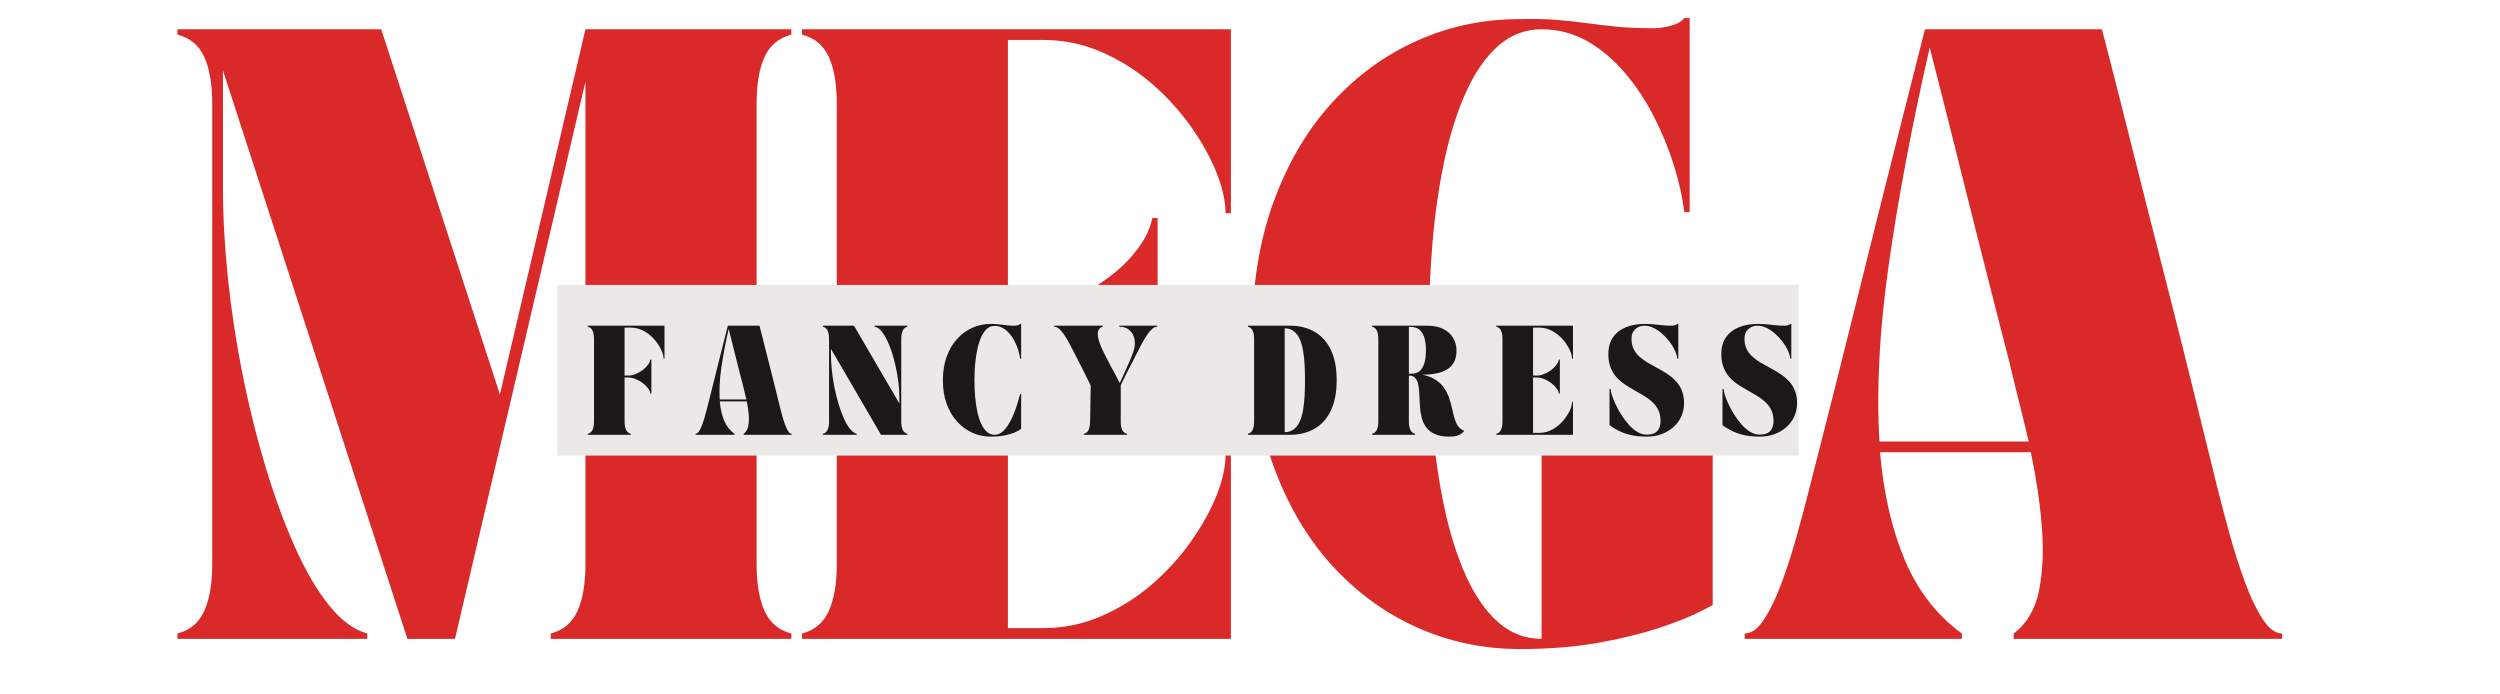
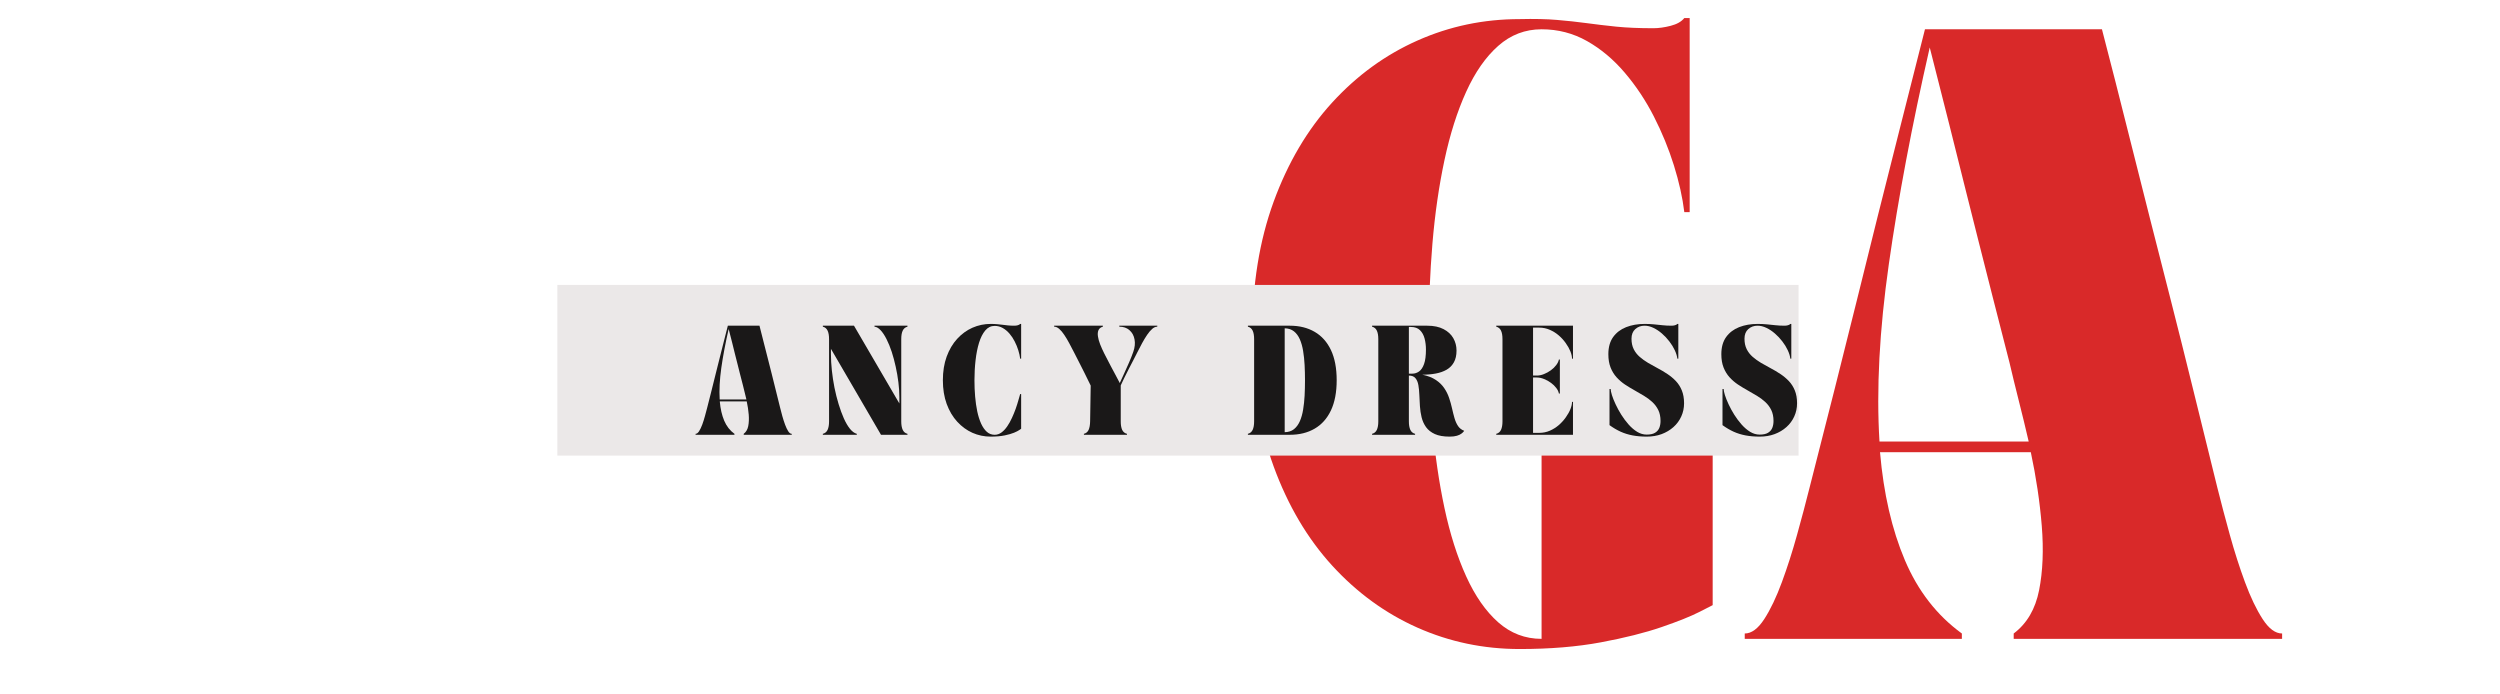
<svg xmlns="http://www.w3.org/2000/svg" version="1.0" preserveAspectRatio="xMidYMid meet" height="300" viewBox="0 0 810 225" zoomAndPan="magnify" width="1080">
  <defs>
    <g />
    <clipPath id="120951a197">
      <path clip-rule="nonzero" d="M 180.586 92.316 L 582.746 92.316 L 582.746 147.605 L 180.586 147.605 Z M 180.586 92.316" />
    </clipPath>
    <clipPath id="7439949385">
      <path clip-rule="nonzero" d="M 0.586 0.316 L 402.746 0.316 L 402.746 55.605 L 0.586 55.605 Z M 0.586 0.316" />
    </clipPath>
    <clipPath id="d7edafe454">
      <rect height="56" y="0" width="403" x="0" />
    </clipPath>
  </defs>
  <g fill-opacity="1" fill="#d92929">
    <g transform="translate(53.171, 206.988)">
      <g>
-         <path d="M 4.328 -1.734 C 8.367 -2.773 11.254 -5.195 12.984 -9 C 14.723 -12.812 15.594 -17.895 15.594 -24.25 L 15.594 -173.25 C 15.594 -179.719 14.723 -184.828 12.984 -188.578 C 11.254 -192.336 8.367 -194.734 4.328 -195.766 L 4.328 -197.5 L 70.344 -197.5 L 108.797 -79.172 L 136.516 -197.5 L 203.219 -197.5 L 203.219 -195.766 C 199.176 -194.734 196.289 -192.336 194.562 -188.578 C 192.832 -184.828 191.969 -179.719 191.969 -173.25 L 191.969 -24.25 C 191.969 -17.895 192.832 -12.812 194.562 -9 C 196.289 -5.195 199.176 -2.773 203.219 -1.734 L 203.219 0 L 125.266 0 L 125.266 -1.734 C 129.305 -2.773 132.191 -5.195 133.922 -9 C 135.648 -12.812 136.516 -17.895 136.516 -24.25 L 136.516 -180.531 L 94.25 0 L 78.828 0 L 19.062 -184.172 L 19.062 -146.219 C 19.062 -136.863 19.609 -126.988 20.703 -116.594 C 21.797 -106.195 23.383 -95.801 25.469 -85.406 C 27.551 -75.008 30.035 -65.047 32.922 -55.516 C 35.805 -45.992 38.977 -37.363 42.438 -29.625 C 45.906 -21.883 49.602 -15.586 53.531 -10.734 C 57.457 -5.891 61.555 -2.891 65.828 -1.734 L 65.828 0 L 4.328 0 Z M 4.328 -1.734" />
-       </g>
+         </g>
    </g>
  </g>
  <g fill-opacity="1" fill="#d92929">
    <g transform="translate(255.527, 206.988)">
      <g>
-         <path d="M 143.281 0 L 4.328 0 L 4.328 -1.734 C 8.367 -2.773 11.254 -5.195 12.984 -9 C 14.723 -12.812 15.594 -17.895 15.594 -24.25 L 15.594 -173.25 C 15.594 -179.719 14.723 -184.828 12.984 -188.578 C 11.254 -192.336 8.367 -194.734 4.328 -195.766 L 4.328 -197.5 L 143.281 -197.5 L 143.281 -137.906 L 141.547 -137.906 C 141.547 -141.719 140.594 -146.047 138.688 -150.891 C 136.781 -155.742 134.035 -160.711 130.453 -165.797 C 126.879 -170.879 122.664 -175.531 117.812 -179.75 C 112.957 -183.969 107.523 -187.406 101.516 -190.062 C 95.516 -192.719 89.109 -194.047 82.297 -194.047 L 71.031 -194.047 L 71.031 -107.234 L 77.797 -107.234 C 82.066 -107.234 86.426 -108.129 90.875 -109.922 C 95.32 -111.711 99.477 -114.023 103.344 -116.859 C 107.207 -119.691 110.438 -122.836 113.031 -126.297 C 115.633 -129.766 117.227 -133.113 117.812 -136.344 L 119.547 -136.344 L 119.547 -74.672 L 117.812 -74.672 C 117.227 -78.016 115.633 -81.391 113.031 -84.797 C 110.438 -88.211 107.207 -91.332 103.344 -94.156 C 99.477 -96.988 95.32 -99.301 90.875 -101.094 C 86.426 -102.883 82.066 -103.781 77.797 -103.781 L 71.031 -103.781 L 71.031 -3.469 L 82.297 -3.469 C 89.109 -3.469 95.516 -4.797 101.516 -7.453 C 107.523 -10.109 112.957 -13.539 117.812 -17.75 C 122.664 -21.969 126.879 -26.617 130.453 -31.703 C 134.035 -36.785 136.781 -41.75 138.688 -46.594 C 140.594 -51.445 141.547 -55.781 141.547 -59.594 L 143.281 -59.594 Z M 143.281 0" />
-       </g>
+         </g>
    </g>
  </g>
  <g fill-opacity="1" fill="#d92929">
    <g transform="translate(397.938, 206.988)">
      <g>
        <path d="M 7.797 -98.75 C 7.797 -114.688 10.102 -128.977 14.719 -141.625 C 19.344 -154.281 25.664 -164.992 33.688 -173.766 C 41.719 -182.547 50.93 -189.242 61.328 -193.859 C 71.723 -198.484 82.754 -200.797 94.422 -200.797 C 99.16 -200.91 103.203 -200.82 106.547 -200.531 C 109.898 -200.25 113.078 -199.906 116.078 -199.5 C 119.078 -199.094 122.281 -198.711 125.688 -198.359 C 129.094 -198.016 133.109 -197.844 137.734 -197.844 C 139.461 -197.844 141.336 -198.102 143.359 -198.625 C 145.379 -199.145 146.852 -199.984 147.781 -201.141 L 149.516 -201.141 L 149.516 -138.25 L 147.781 -138.25 C 147.207 -142.988 146.082 -148.039 144.406 -153.406 C 142.727 -158.781 140.562 -164.066 137.906 -169.266 C 135.25 -174.461 132.098 -179.195 128.453 -183.469 C 124.816 -187.738 120.75 -191.145 116.25 -193.688 C 111.75 -196.227 106.844 -197.5 101.531 -197.5 C 96.219 -197.5 91.535 -195.707 87.484 -192.125 C 83.441 -188.551 79.977 -183.586 77.094 -177.234 C 74.207 -170.879 71.867 -163.516 70.078 -155.141 C 68.285 -146.766 66.984 -137.754 66.172 -128.109 C 65.367 -118.473 64.969 -108.629 64.969 -98.578 C 64.969 -88.648 65.367 -78.891 66.172 -69.297 C 66.984 -59.711 68.285 -50.734 70.078 -42.359 C 71.867 -33.984 74.207 -26.617 77.094 -20.266 C 79.977 -13.91 83.441 -8.941 87.484 -5.359 C 91.535 -1.785 96.219 0 101.531 0 L 101.531 -87.141 C 101.531 -93.609 100.66 -98.719 98.922 -102.469 C 97.191 -106.227 94.305 -108.629 90.266 -109.672 L 90.266 -111.406 L 168.219 -111.406 L 168.219 -109.672 C 164.176 -108.629 161.289 -106.227 159.562 -102.469 C 157.832 -98.719 156.969 -93.609 156.969 -87.141 L 156.969 -10.922 C 156.969 -10.922 155.551 -10.195 152.719 -8.75 C 149.883 -7.301 145.781 -5.656 140.406 -3.812 C 135.039 -1.969 128.488 -0.32 120.75 1.125 C 113.008 2.57 104.234 3.297 94.422 3.297 C 82.754 3.297 71.723 0.988 61.328 -3.625 C 50.93 -8.25 41.719 -14.953 33.688 -23.734 C 25.664 -32.516 19.344 -43.227 14.719 -55.875 C 10.102 -68.52 7.797 -82.812 7.797 -98.75 Z M 7.797 -98.75" />
      </g>
    </g>
  </g>
  <g fill-opacity="1" fill="#d92929">
    <g transform="translate(565.297, 206.988)">
      <g>
        <path d="M 0 0 L 0 -1.734 C 2.195 -1.734 4.305 -3.289 6.328 -6.406 C 8.348 -9.531 10.25 -13.516 12.031 -18.359 C 13.82 -23.211 15.469 -28.352 16.969 -33.781 C 18.477 -39.207 19.812 -44.234 20.969 -48.859 C 23.969 -60.523 26.707 -71.297 29.188 -81.172 C 31.676 -91.047 34.047 -100.516 36.297 -109.578 C 38.547 -118.648 40.797 -127.719 43.047 -136.781 C 45.305 -145.844 47.703 -155.344 50.234 -165.281 C 52.773 -175.219 55.492 -185.957 58.391 -197.5 L 115.734 -197.5 C 118.734 -185.957 121.473 -175.219 123.953 -165.281 C 126.441 -155.344 128.836 -145.844 131.141 -136.781 C 133.453 -127.719 135.766 -118.648 138.078 -109.578 C 140.391 -100.516 142.758 -91.047 145.188 -81.172 C 147.613 -71.297 150.27 -60.523 153.156 -48.859 C 154.312 -44.234 155.641 -39.207 157.141 -33.781 C 158.641 -28.352 160.285 -23.211 162.078 -18.359 C 163.867 -13.516 165.773 -9.531 167.797 -6.406 C 169.816 -3.289 171.922 -1.734 174.109 -1.734 L 174.109 0 L 87.141 0 L 87.141 -1.734 C 91.422 -4.961 94.164 -9.641 95.375 -15.766 C 96.582 -21.891 96.867 -28.848 96.234 -36.641 C 95.598 -44.441 94.414 -52.383 92.688 -60.469 L 43.828 -60.469 C 44.984 -47.07 47.672 -35.406 51.891 -25.469 C 56.109 -15.531 62.258 -7.617 70.344 -1.734 L 70.344 0 Z M 59.938 -191.609 C 54.164 -166.316 49.75 -142.926 46.688 -121.438 C 43.625 -99.957 42.613 -80.785 43.656 -63.922 L 92 -63.922 C 90.957 -68.43 89.883 -72.852 88.781 -77.188 C 87.688 -81.52 86.68 -85.645 85.766 -89.562 C 83.68 -97.656 81.832 -104.875 80.219 -111.219 C 78.602 -117.57 77.07 -123.609 75.625 -129.328 C 74.176 -135.047 72.703 -140.906 71.203 -146.906 C 69.703 -152.914 68.055 -159.5 66.266 -166.656 C 64.473 -173.82 62.363 -182.141 59.938 -191.609 Z M 59.938 -191.609" />
      </g>
    </g>
  </g>
  <g clip-path="url(#120951a197)">
    <g transform="matrix(1, 0, 0, 1, 180, 92)">
      <g clip-path="url(#d7edafe454)">
        <g clip-path="url(#7439949385)">
          <path fill-rule="nonzero" fill-opacity="1" d="M 0.586 0.316 L 402.73 0.316 L 402.73 55.605 L 0.586 55.605 Z M 0.586 0.316" fill="#ebe8e8" />
        </g>
      </g>
    </g>
  </g>
  <g fill-opacity="1" fill="#1a1818">
    <g transform="translate(189.658, 140.871)">
      <g>
-         <path d="M 2.797 -31 C 2.797 -32.156 2.641 -33.066 2.328 -33.734 C 2.016 -34.41 1.5 -34.844 0.781 -35.031 L 0.781 -35.344 L 25.641 -35.344 L 25.641 -24.672 L 25.328 -24.672 C 25.328 -25.359 25.156 -26.133 24.812 -27 C 24.469 -27.863 23.973 -28.75 23.328 -29.656 C 22.691 -30.57 21.941 -31.406 21.078 -32.156 C 20.211 -32.914 19.238 -33.531 18.156 -34 C 17.082 -34.477 15.938 -34.719 14.719 -34.719 L 12.703 -34.719 L 12.703 -19.188 L 13.922 -19.188 C 14.68 -19.188 15.457 -19.348 16.25 -19.672 C 17.051 -19.992 17.797 -20.406 18.484 -20.906 C 19.18 -21.414 19.758 -21.977 20.219 -22.594 C 20.688 -23.219 20.973 -23.816 21.078 -24.391 L 21.391 -24.391 L 21.391 -13.359 L 21.078 -13.359 C 20.973 -13.961 20.688 -14.566 20.219 -15.172 C 19.758 -15.785 19.18 -16.344 18.484 -16.844 C 17.797 -17.352 17.051 -17.766 16.25 -18.078 C 15.457 -18.398 14.68 -18.562 13.922 -18.562 L 12.703 -18.562 L 12.703 -4.344 C 12.703 -3.207 12.859 -2.297 13.172 -1.609 C 13.484 -0.93 14 -0.5 14.719 -0.312 L 14.719 0 L 0.781 0 L 0.781 -0.312 C 1.5 -0.5 2.016 -0.93 2.328 -1.609 C 2.641 -2.297 2.797 -3.207 2.797 -4.344 Z M 2.797 -31" />
-       </g>
+         </g>
    </g>
  </g>
  <g fill-opacity="1" fill="#1a1818">
    <g transform="translate(225.367, 140.871)">
      <g>
        <path d="M 0 0 L 0 -0.312 C 0.395 -0.312 0.77 -0.586 1.125 -1.141 C 1.488 -1.703 1.832 -2.414 2.156 -3.281 C 2.477 -4.156 2.77 -5.078 3.031 -6.047 C 3.301 -7.016 3.539 -7.91 3.75 -8.734 C 4.289 -10.828 4.781 -12.754 5.219 -14.516 C 5.664 -16.285 6.086 -17.984 6.484 -19.609 C 6.891 -21.234 7.297 -22.852 7.703 -24.469 C 8.109 -26.094 8.535 -27.789 8.984 -29.562 C 9.441 -31.344 9.93 -33.27 10.453 -35.344 L 20.703 -35.344 C 21.242 -33.27 21.734 -31.344 22.172 -29.562 C 22.617 -27.789 23.051 -26.094 23.469 -24.469 C 23.883 -22.852 24.297 -21.234 24.703 -19.609 C 25.117 -17.984 25.539 -16.285 25.969 -14.516 C 26.406 -12.754 26.883 -10.828 27.406 -8.734 C 27.613 -7.91 27.848 -7.016 28.109 -6.047 C 28.379 -5.078 28.676 -4.156 29 -3.281 C 29.32 -2.414 29.66 -1.703 30.016 -1.141 C 30.379 -0.586 30.758 -0.312 31.156 -0.312 L 31.156 0 L 15.594 0 L 15.594 -0.312 C 16.352 -0.883 16.844 -1.719 17.062 -2.812 C 17.281 -3.914 17.332 -5.164 17.219 -6.562 C 17.102 -7.957 16.891 -9.375 16.578 -10.812 L 7.844 -10.812 C 8.051 -8.414 8.531 -6.328 9.281 -4.547 C 10.039 -2.773 11.145 -1.363 12.594 -0.312 L 12.594 0 Z M 10.719 -34.281 C 9.688 -29.758 8.895 -25.578 8.344 -21.734 C 7.801 -17.891 7.625 -14.457 7.812 -11.438 L 16.469 -11.438 C 16.281 -12.238 16.086 -13.023 15.891 -13.797 C 15.691 -14.578 15.508 -15.32 15.344 -16.031 C 14.969 -17.477 14.633 -18.77 14.344 -19.906 C 14.062 -21.039 13.789 -22.117 13.531 -23.141 C 13.27 -24.16 13.004 -25.207 12.734 -26.281 C 12.473 -27.363 12.18 -28.547 11.859 -29.828 C 11.535 -31.109 11.156 -32.594 10.719 -34.281 Z M 10.719 -34.281" />
      </g>
    </g>
  </g>
  <g fill-opacity="1" fill="#1a1818">
    <g transform="translate(265.818, 140.871)">
      <g>
        <path d="M 0.781 -35.031 L 0.781 -35.344 L 10.875 -35.344 L 25.578 -10.141 L 25.578 -12.156 C 25.578 -13.688 25.473 -15.297 25.266 -16.984 C 25.055 -18.68 24.766 -20.375 24.391 -22.062 C 24.023 -23.758 23.594 -25.367 23.094 -26.891 C 22.594 -28.41 22.035 -29.773 21.422 -30.984 C 20.816 -32.191 20.18 -33.148 19.516 -33.859 C 18.859 -34.578 18.191 -34.969 17.516 -35.031 L 17.516 -35.344 L 28.203 -35.344 L 28.203 -35.031 C 27.484 -34.844 26.969 -34.41 26.656 -33.734 C 26.344 -33.066 26.188 -32.156 26.188 -31 L 26.188 -4.344 C 26.188 -3.207 26.344 -2.297 26.656 -1.609 C 26.969 -0.93 27.484 -0.5 28.203 -0.312 L 28.203 0 L 19.625 0 L 3.406 -27.844 L 3.406 -26.156 C 3.406 -24.488 3.504 -22.723 3.703 -20.859 C 3.898 -19.004 4.18 -17.145 4.547 -15.281 C 4.922 -13.426 5.367 -11.645 5.891 -9.938 C 6.41 -8.227 6.977 -6.68 7.594 -5.297 C 8.219 -3.91 8.879 -2.785 9.578 -1.922 C 10.285 -1.055 11.02 -0.52 11.781 -0.312 L 11.781 0 L 0.781 0 L 0.781 -0.312 C 1.5 -0.5 2.016 -0.93 2.328 -1.609 C 2.641 -2.297 2.797 -3.207 2.797 -4.344 L 2.797 -31 C 2.797 -32.156 2.641 -33.066 2.328 -33.734 C 2.016 -34.41 1.5 -34.844 0.781 -35.031 Z M 0.781 -35.031" />
      </g>
    </g>
  </g>
  <g fill-opacity="1" fill="#1a1818">
    <g transform="translate(304.099, 140.871)">
      <g>
        <path d="M 1.391 -17.672 C 1.391 -20.523 1.801 -23.082 2.625 -25.344 C 3.457 -27.602 4.594 -29.52 6.031 -31.094 C 7.469 -32.664 9.113 -33.863 10.969 -34.688 C 12.832 -35.508 14.805 -35.922 16.891 -35.922 C 17.742 -35.922 18.469 -35.891 19.062 -35.828 C 19.664 -35.773 20.234 -35.711 20.766 -35.641 C 21.305 -35.566 21.879 -35.5 22.484 -35.438 C 23.098 -35.375 23.816 -35.344 24.641 -35.344 C 24.953 -35.344 25.285 -35.391 25.641 -35.484 C 26.004 -35.578 26.27 -35.723 26.438 -35.922 L 26.75 -35.922 L 26.75 -24.672 L 26.438 -24.672 C 26.332 -25.523 26.129 -26.43 25.828 -27.391 C 25.535 -28.348 25.148 -29.289 24.672 -30.219 C 24.203 -31.156 23.641 -32.004 22.984 -32.766 C 22.336 -33.523 21.609 -34.133 20.797 -34.594 C 19.992 -35.051 19.117 -35.281 18.172 -35.281 C 16.973 -35.281 15.957 -34.785 15.125 -33.797 C 14.301 -32.816 13.629 -31.488 13.109 -29.812 C 12.598 -28.145 12.223 -26.258 11.984 -24.156 C 11.742 -22.062 11.625 -19.891 11.625 -17.641 C 11.625 -15.859 11.695 -14.109 11.844 -12.391 C 11.988 -10.68 12.219 -9.078 12.531 -7.578 C 12.852 -6.078 13.27 -4.758 13.781 -3.625 C 14.301 -2.488 14.922 -1.598 15.641 -0.953 C 16.367 -0.316 17.211 0 18.172 0 C 18.953 0 19.68 -0.242 20.359 -0.734 C 21.047 -1.234 21.672 -1.895 22.234 -2.719 C 22.805 -3.551 23.316 -4.461 23.766 -5.453 C 24.223 -6.441 24.629 -7.43 24.984 -8.422 C 25.336 -9.422 25.629 -10.344 25.859 -11.188 C 26.098 -12.039 26.289 -12.711 26.438 -13.203 L 26.75 -13.203 L 26.75 -1.953 C 26.75 -1.953 26.562 -1.82 26.188 -1.562 C 25.82 -1.301 25.242 -1.004 24.453 -0.672 C 23.672 -0.348 22.656 -0.055 21.406 0.203 C 20.156 0.461 18.648 0.594 16.891 0.594 C 14.805 0.594 12.832 0.18 10.969 -0.641 C 9.113 -1.473 7.469 -2.676 6.031 -4.25 C 4.594 -5.82 3.457 -7.738 2.625 -10 C 1.801 -12.258 1.391 -14.816 1.391 -17.672 Z M 1.391 -17.672" />
      </g>
    </g>
  </g>
  <g fill-opacity="1" fill="#1a1818">
    <g transform="translate(341.543, 140.871)">
      <g>
        <path d="M 0 -35.031 L 0 -35.344 L 15.781 -35.344 L 15.781 -35.031 C 15.07 -34.82 14.598 -34.441 14.359 -33.891 C 14.129 -33.348 14.07 -32.68 14.188 -31.891 C 14.301 -31.109 14.539 -30.242 14.906 -29.297 C 15.281 -28.348 15.727 -27.352 16.25 -26.312 C 17.051 -24.77 17.738 -23.441 18.312 -22.328 C 18.895 -21.223 19.422 -20.238 19.891 -19.375 C 20.367 -18.508 20.828 -17.641 21.266 -16.766 C 21.68 -17.68 22.156 -18.719 22.688 -19.875 C 23.227 -21.031 23.758 -22.219 24.281 -23.438 C 24.812 -24.656 25.266 -25.801 25.641 -26.875 C 26.148 -28.32 26.285 -29.664 26.047 -30.906 C 25.816 -32.145 25.27 -33.141 24.406 -33.891 C 23.551 -34.648 22.453 -35.031 21.109 -35.031 L 21.109 -35.344 L 33.422 -35.344 L 33.422 -35.031 C 32.859 -35.031 32.301 -34.785 31.75 -34.297 C 31.207 -33.816 30.66 -33.172 30.109 -32.359 C 29.566 -31.555 29.031 -30.664 28.5 -29.688 C 27.977 -28.719 27.469 -27.738 26.969 -26.75 C 26.352 -25.531 25.832 -24.508 25.406 -23.688 C 24.977 -22.875 24.613 -22.176 24.312 -21.594 C 24.02 -21.02 23.742 -20.473 23.484 -19.953 C 23.223 -19.441 22.941 -18.879 22.641 -18.266 C 22.348 -17.66 21.992 -16.906 21.578 -16 L 21.578 -4.344 C 21.578 -3.207 21.727 -2.297 22.031 -1.609 C 22.344 -0.93 22.863 -0.5 23.594 -0.312 L 23.594 0 L 9.641 0 L 9.641 -0.312 C 10.359 -0.5 10.867 -0.926 11.172 -1.594 C 11.473 -2.27 11.633 -3.188 11.656 -4.344 L 11.844 -15.938 C 11.406 -16.844 11.035 -17.598 10.734 -18.203 C 10.441 -18.816 10.164 -19.379 9.906 -19.891 C 9.645 -20.41 9.367 -20.957 9.078 -21.531 C 8.797 -22.113 8.441 -22.812 8.016 -23.625 C 7.586 -24.445 7.066 -25.469 6.453 -26.688 C 5.953 -27.676 5.438 -28.66 4.906 -29.641 C 4.383 -30.629 3.848 -31.531 3.297 -32.344 C 2.754 -33.164 2.207 -33.816 1.656 -34.297 C 1.113 -34.785 0.562 -35.031 0 -35.031 Z M 0 -35.031" />
      </g>
    </g>
  </g>
  <g fill-opacity="1" fill="#1a1818">
    <g transform="translate(384.257, 140.871)">
      <g />
    </g>
  </g>
  <g fill-opacity="1" fill="#1a1818">
    <g transform="translate(403.538, 140.871)">
      <g>
        <path d="M 0.781 -35.031 L 0.781 -35.344 L 14.391 -35.344 C 17.461 -35.344 20.133 -34.68 22.406 -33.359 C 24.688 -32.035 26.445 -30.066 27.688 -27.453 C 28.926 -24.836 29.547 -21.578 29.547 -17.672 C 29.547 -13.785 28.926 -10.531 27.688 -7.906 C 26.445 -5.281 24.688 -3.305 22.406 -1.984 C 20.133 -0.66 17.461 0 14.391 0 L 0.781 0 L 0.781 -0.312 C 1.5 -0.5 2.016 -0.93 2.328 -1.609 C 2.641 -2.297 2.797 -3.207 2.797 -4.344 L 2.797 -31 C 2.797 -32.156 2.641 -33.066 2.328 -33.734 C 2.016 -34.41 1.5 -34.844 0.781 -35.031 Z M 12.703 -34.5 L 12.703 -0.844 C 13.91 -0.863 14.91 -1.188 15.703 -1.812 C 16.492 -2.445 17.129 -3.305 17.609 -4.391 C 18.086 -5.473 18.441 -6.723 18.672 -8.141 C 18.91 -9.555 19.07 -11.066 19.156 -12.672 C 19.238 -14.285 19.281 -15.941 19.281 -17.641 C 19.281 -19.336 19.238 -20.992 19.156 -22.609 C 19.07 -24.234 18.91 -25.754 18.672 -27.172 C 18.441 -28.586 18.086 -29.844 17.609 -30.938 C 17.129 -32.031 16.492 -32.891 15.703 -33.516 C 14.91 -34.148 13.91 -34.477 12.703 -34.5 Z M 12.703 -34.5" />
      </g>
    </g>
  </g>
  <g fill-opacity="1" fill="#1a1818">
    <g transform="translate(443.772, 140.871)">
      <g>
        <path d="M 0.781 -35.031 L 0.781 -35.344 L 18.656 -35.344 C 20.77 -35.344 22.531 -34.973 23.938 -34.234 C 25.344 -33.504 26.395 -32.531 27.094 -31.312 C 27.789 -30.094 28.141 -28.75 28.141 -27.281 C 28.141 -25.75 27.852 -24.477 27.281 -23.469 C 26.719 -22.457 25.93 -21.66 24.922 -21.078 C 23.91 -20.504 22.738 -20.094 21.406 -19.844 C 20.07 -19.594 18.629 -19.469 17.078 -19.469 C 18.859 -19.094 20.312 -18.523 21.438 -17.766 C 22.562 -17.016 23.461 -16.141 24.141 -15.141 C 24.828 -14.141 25.359 -13.078 25.734 -11.953 C 26.117 -10.828 26.438 -9.695 26.688 -8.562 C 26.938 -7.438 27.203 -6.383 27.484 -5.406 C 27.766 -4.426 28.145 -3.57 28.625 -2.844 C 29.113 -2.125 29.781 -1.609 30.625 -1.297 C 30.625 -1.297 30.555 -1.203 30.422 -1.016 C 30.285 -0.836 30.047 -0.617 29.703 -0.359 C 29.367 -0.098 28.891 0.125 28.266 0.312 C 27.648 0.5 26.859 0.594 25.891 0.594 C 23.941 0.594 22.352 0.316 21.125 -0.234 C 19.895 -0.797 18.941 -1.547 18.266 -2.484 C 17.598 -3.43 17.117 -4.488 16.828 -5.656 C 16.547 -6.82 16.363 -8.035 16.281 -9.297 C 16.195 -10.555 16.133 -11.77 16.094 -12.938 C 16.051 -14.102 15.945 -15.156 15.781 -16.094 C 15.613 -17.039 15.297 -17.789 14.828 -18.344 C 14.367 -18.906 13.66 -19.188 12.703 -19.188 L 12.703 -4.344 C 12.703 -3.207 12.859 -2.297 13.172 -1.609 C 13.484 -0.93 14 -0.5 14.719 -0.312 L 14.719 0 L 0.781 0 L 0.781 -0.312 C 1.5 -0.5 2.016 -0.93 2.328 -1.609 C 2.641 -2.297 2.797 -3.207 2.797 -4.344 L 2.797 -31 C 2.797 -32.156 2.641 -33.066 2.328 -33.734 C 2.016 -34.41 1.5 -34.844 0.781 -35.031 Z M 13.328 -34.938 L 12.703 -34.938 L 12.703 -19.812 L 13.828 -19.812 C 14.609 -19.812 15.332 -20.047 16 -20.516 C 16.676 -20.992 17.219 -21.801 17.625 -22.938 C 18.031 -24.07 18.234 -25.633 18.234 -27.625 C 18.234 -28.883 18.086 -30.07 17.797 -31.188 C 17.504 -32.301 17.004 -33.203 16.297 -33.891 C 15.598 -34.586 14.609 -34.938 13.328 -34.938 Z M 13.328 -34.938" />
      </g>
    </g>
  </g>
  <g fill-opacity="1" fill="#1a1818">
    <g transform="translate(484.006, 140.871)">
      <g>
        <path d="M 25.641 0 L 0.781 0 L 0.781 -0.312 C 1.5 -0.5 2.016 -0.93 2.328 -1.609 C 2.641 -2.297 2.797 -3.207 2.797 -4.344 L 2.797 -31 C 2.797 -32.156 2.641 -33.066 2.328 -33.734 C 2.016 -34.41 1.5 -34.844 0.781 -35.031 L 0.781 -35.344 L 25.641 -35.344 L 25.641 -24.672 L 25.328 -24.672 C 25.328 -25.359 25.156 -26.133 24.812 -27 C 24.469 -27.863 23.973 -28.75 23.328 -29.656 C 22.691 -30.57 21.941 -31.406 21.078 -32.156 C 20.211 -32.914 19.238 -33.531 18.156 -34 C 17.082 -34.477 15.938 -34.719 14.719 -34.719 L 12.703 -34.719 L 12.703 -19.188 L 13.922 -19.188 C 14.68 -19.188 15.457 -19.348 16.25 -19.672 C 17.051 -19.992 17.797 -20.406 18.484 -20.906 C 19.18 -21.414 19.758 -21.977 20.219 -22.594 C 20.688 -23.219 20.973 -23.816 21.078 -24.391 L 21.391 -24.391 L 21.391 -13.359 L 21.078 -13.359 C 20.973 -13.961 20.688 -14.566 20.219 -15.172 C 19.758 -15.785 19.18 -16.344 18.484 -16.844 C 17.797 -17.352 17.051 -17.766 16.25 -18.078 C 15.457 -18.398 14.68 -18.562 13.922 -18.562 L 12.703 -18.562 L 12.703 -0.625 L 14.719 -0.625 C 15.938 -0.625 17.082 -0.859 18.156 -1.328 C 19.238 -1.805 20.211 -2.422 21.078 -3.172 C 21.941 -3.93 22.691 -4.766 23.328 -5.672 C 23.973 -6.578 24.469 -7.461 24.812 -8.328 C 25.156 -9.203 25.328 -9.977 25.328 -10.656 L 25.641 -10.656 Z M 25.641 0" />
      </g>
    </g>
  </g>
  <g fill-opacity="1" fill="#1a1818">
    <g transform="translate(519.715, 140.871)">
      <g>
        <path d="M 18.297 -4.469 C 18.297 -5.832 18.055 -7.008 17.578 -8 C 17.098 -8.988 16.457 -9.852 15.656 -10.594 C 14.852 -11.344 13.945 -12.02 12.938 -12.625 C 11.938 -13.238 10.906 -13.836 9.844 -14.422 C 8.781 -15.016 7.742 -15.645 6.734 -16.312 C 5.734 -16.988 4.832 -17.77 4.031 -18.656 C 3.227 -19.551 2.586 -20.602 2.109 -21.812 C 1.629 -23.02 1.391 -24.453 1.391 -26.109 C 1.391 -28.359 1.906 -30.207 2.938 -31.656 C 3.977 -33.102 5.383 -34.176 7.156 -34.875 C 8.938 -35.57 10.93 -35.922 13.141 -35.922 C 14.254 -35.922 15.266 -35.875 16.172 -35.781 C 17.086 -35.695 18 -35.602 18.906 -35.5 C 19.82 -35.395 20.836 -35.344 21.953 -35.344 C 22.254 -35.344 22.586 -35.391 22.953 -35.484 C 23.316 -35.578 23.582 -35.723 23.75 -35.922 L 24.062 -35.922 L 24.062 -24.672 L 23.75 -24.672 C 23.645 -25.523 23.363 -26.438 22.906 -27.406 C 22.457 -28.375 21.875 -29.32 21.156 -30.25 C 20.445 -31.188 19.645 -32.039 18.75 -32.812 C 17.863 -33.582 16.938 -34.195 15.969 -34.656 C 15.008 -35.113 14.055 -35.344 13.109 -35.344 C 11.93 -35.344 10.93 -34.973 10.109 -34.234 C 9.297 -33.504 8.891 -32.469 8.891 -31.125 C 8.891 -29.82 9.129 -28.691 9.609 -27.734 C 10.086 -26.785 10.734 -25.957 11.547 -25.25 C 12.359 -24.539 13.266 -23.891 14.266 -23.297 C 15.273 -22.703 16.32 -22.117 17.406 -21.547 C 18.488 -20.984 19.531 -20.363 20.531 -19.688 C 21.539 -19.02 22.453 -18.258 23.266 -17.406 C 24.078 -16.551 24.723 -15.535 25.203 -14.359 C 25.68 -13.18 25.922 -11.797 25.922 -10.203 C 25.922 -8.672 25.617 -7.25 25.016 -5.938 C 24.422 -4.625 23.578 -3.477 22.484 -2.5 C 21.398 -1.531 20.125 -0.77 18.656 -0.219 C 17.195 0.32 15.598 0.594 13.859 0.594 C 12.16 0.594 10.625 0.461 9.25 0.203 C 7.875 -0.055 6.582 -0.457 5.375 -1 C 4.164 -1.551 2.961 -2.258 1.766 -3.125 L 1.766 -14.844 L 2.141 -14.844 C 2.141 -14.414 2.273 -13.754 2.547 -12.859 C 2.828 -11.973 3.227 -10.973 3.75 -9.859 C 4.27 -8.742 4.883 -7.617 5.594 -6.484 C 6.312 -5.348 7.102 -4.289 7.969 -3.312 C 8.832 -2.344 9.754 -1.555 10.734 -0.953 C 11.723 -0.359 12.742 -0.062 13.797 -0.062 C 14.953 -0.062 15.852 -0.254 16.5 -0.641 C 17.156 -1.035 17.617 -1.562 17.891 -2.219 C 18.16 -2.883 18.297 -3.633 18.297 -4.469 Z M 18.297 -4.469" />
      </g>
    </g>
  </g>
  <g fill-opacity="1" fill="#1a1818">
    <g transform="translate(556.322, 140.871)">
      <g>
        <path d="M 18.297 -4.469 C 18.297 -5.832 18.055 -7.008 17.578 -8 C 17.098 -8.988 16.457 -9.852 15.656 -10.594 C 14.852 -11.344 13.945 -12.02 12.938 -12.625 C 11.938 -13.238 10.906 -13.836 9.844 -14.422 C 8.781 -15.016 7.742 -15.645 6.734 -16.312 C 5.734 -16.988 4.832 -17.77 4.031 -18.656 C 3.227 -19.551 2.586 -20.602 2.109 -21.812 C 1.629 -23.02 1.391 -24.453 1.391 -26.109 C 1.391 -28.359 1.906 -30.207 2.938 -31.656 C 3.977 -33.102 5.383 -34.176 7.156 -34.875 C 8.938 -35.57 10.93 -35.922 13.141 -35.922 C 14.254 -35.922 15.266 -35.875 16.172 -35.781 C 17.086 -35.695 18 -35.602 18.906 -35.5 C 19.82 -35.395 20.836 -35.344 21.953 -35.344 C 22.254 -35.344 22.586 -35.391 22.953 -35.484 C 23.316 -35.578 23.582 -35.723 23.75 -35.922 L 24.062 -35.922 L 24.062 -24.672 L 23.75 -24.672 C 23.645 -25.523 23.363 -26.438 22.906 -27.406 C 22.457 -28.375 21.875 -29.32 21.156 -30.25 C 20.445 -31.188 19.645 -32.039 18.75 -32.812 C 17.863 -33.582 16.938 -34.195 15.969 -34.656 C 15.008 -35.113 14.055 -35.344 13.109 -35.344 C 11.93 -35.344 10.93 -34.973 10.109 -34.234 C 9.297 -33.504 8.891 -32.469 8.891 -31.125 C 8.891 -29.82 9.129 -28.691 9.609 -27.734 C 10.086 -26.785 10.734 -25.957 11.547 -25.25 C 12.359 -24.539 13.266 -23.891 14.266 -23.297 C 15.273 -22.703 16.32 -22.117 17.406 -21.547 C 18.488 -20.984 19.531 -20.363 20.531 -19.688 C 21.539 -19.02 22.453 -18.258 23.266 -17.406 C 24.078 -16.551 24.723 -15.535 25.203 -14.359 C 25.68 -13.18 25.922 -11.797 25.922 -10.203 C 25.922 -8.672 25.617 -7.25 25.016 -5.938 C 24.422 -4.625 23.578 -3.477 22.484 -2.5 C 21.398 -1.531 20.125 -0.77 18.656 -0.219 C 17.195 0.32 15.598 0.594 13.859 0.594 C 12.16 0.594 10.625 0.461 9.25 0.203 C 7.875 -0.055 6.582 -0.457 5.375 -1 C 4.164 -1.551 2.961 -2.258 1.766 -3.125 L 1.766 -14.844 L 2.141 -14.844 C 2.141 -14.414 2.273 -13.754 2.547 -12.859 C 2.828 -11.973 3.227 -10.973 3.75 -9.859 C 4.27 -8.742 4.883 -7.617 5.594 -6.484 C 6.312 -5.348 7.102 -4.289 7.969 -3.312 C 8.832 -2.344 9.754 -1.555 10.734 -0.953 C 11.723 -0.359 12.742 -0.062 13.797 -0.062 C 14.953 -0.062 15.852 -0.254 16.5 -0.641 C 17.156 -1.035 17.617 -1.562 17.891 -2.219 C 18.16 -2.883 18.297 -3.633 18.297 -4.469 Z M 18.297 -4.469" />
      </g>
    </g>
  </g>
  <g fill-opacity="1" fill="#1a1818">
    <g transform="translate(592.935, 140.871)">
      <g />
    </g>
  </g>
</svg>